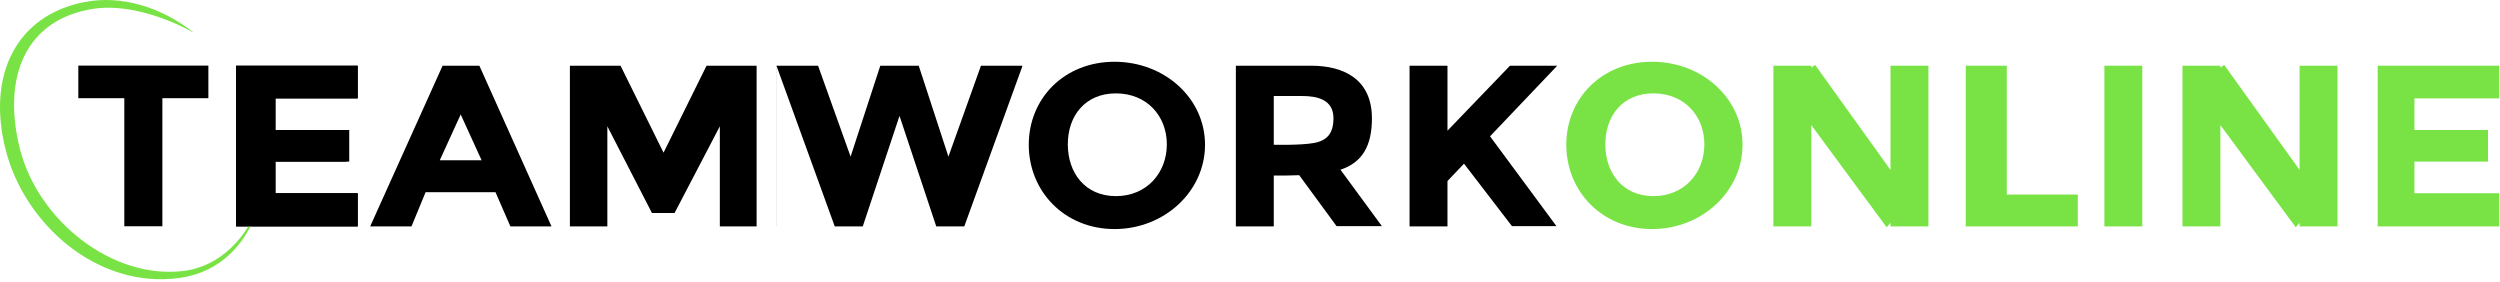
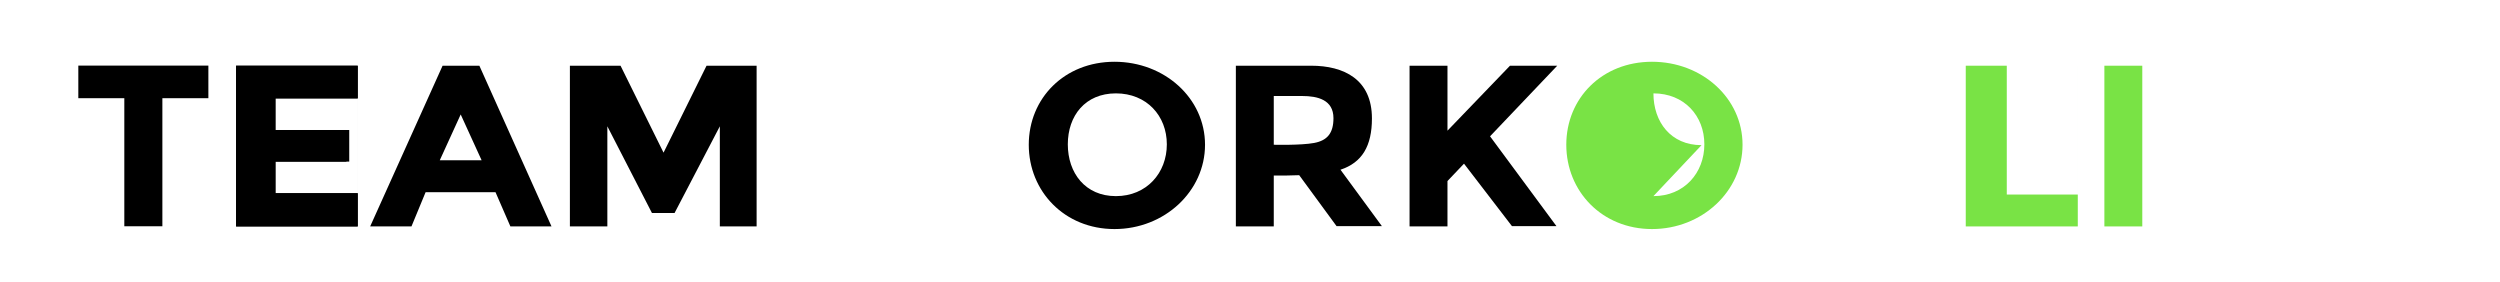
<svg xmlns="http://www.w3.org/2000/svg" width="100%" height="100%" viewBox="0 0 514 58" version="1.1" xml:space="preserve" style="fill-rule:evenodd;clip-rule:evenodd;stroke-linejoin:round;stroke-miterlimit:2;">
  <g>
-     <path d="M513.86,20.227l0,-6.717l-25.011,-0l0,33.042l25.011,-0l0,-6.825l-17.45,-0l0,-6.5l15.123,-0l0,-6.5l-15.123,-0l0,-6.5l17.45,-0Z" style="fill:#79e345;" />
    <path d="M71.803,26.727l-15.124,-0l0,-6.5l16.868,-0l0,-6.717l-25.012,-0l0,33.042l25.01,-0l0,-6.825l-16.865,-0l0,-6.5l15.123,-0l0,-6.5Zm157.337,20.367c-10.28,-0 -17.625,-7.76 -17.625,-17.334c0,-9.573 7.345,-17.062 17.625,-17.062c10.28,-0 18.613,7.49 18.613,17.062c0,9.573 -8.334,17.334 -18.613,17.334Zm0.29,-6.771c6.314,-0 10.47,-4.766 10.47,-10.646c0,-5.88 -4.156,-10.48 -10.47,-10.48c-6.313,-0 -9.888,4.6 -9.888,10.48c0,5.88 3.575,10.646 9.889,10.646l-0.001,-0Z" />
-     <path d="M339.655,47.094c-10.28,-0 -17.625,-7.76 -17.625,-17.334c0,-9.573 7.345,-17.062 17.624,-17.062c10.28,-0 18.613,7.49 18.613,17.062c0,9.573 -8.333,17.334 -18.613,17.334l0.001,-0Zm0.29,-6.771c6.314,-0 10.47,-4.766 10.47,-10.646c0,-5.88 -4.156,-10.48 -10.47,-10.48c-6.313,-0 -9.888,4.6 -9.888,10.48c0,5.88 3.575,10.646 9.888,10.646Z" style="fill:#79e345;" />
-     <path d="M159.643,46.552l37.913,-0l-37.924,-0l0,-33.042l50.546,-0l0,0.16l-11.924,32.882l-5.759,-0l-7.55,-22.715l0,-0.035l-0.005,0.018l-0.006,-0.018l0,0.035l-7.55,22.715l-5.758,-0l-11.983,-33.042l0,33.042Zm42.043,-33.042l-12.797,-0l6.108,18.688l6.689,-18.688Zm-33.492,-0l6.689,18.688l6.107,-18.688l-12.796,-0Z" />
+     <path d="M339.655,47.094c-10.28,-0 -17.625,-7.76 -17.625,-17.334c0,-9.573 7.345,-17.062 17.624,-17.062c10.28,-0 18.613,7.49 18.613,17.062c0,9.573 -8.333,17.334 -18.613,17.334l0.001,-0Zm0.29,-6.771c6.314,-0 10.47,-4.766 10.47,-10.646c0,-5.88 -4.156,-10.48 -10.47,-10.48c0,5.88 3.575,10.646 9.888,10.646Z" style="fill:#79e345;" />
    <path d="M404.16,13.51l23.033,-0l0,33.042l-23.033,-0l0,-33.042Zm8.434,-0l0,26.488l14.6,-0l0,-26.488l-14.6,-0Zm20.067,-0l7.794,-0l0,33.042l-7.794,-0l0,-33.042Z" style="fill:#79e345;" />
    <path d="M297.601,26.868l0,-13.358l-7.796,-0l0,33.042l7.795,-0l0,-9.33l3.399,-3.572l9.862,12.848l9.147,-0l-13.655,-18.473l13.815,-14.515l-9.714,-0l-12.854,13.358l0.001,-0Zm-30.484,9.151c-1.742,0.066 -3.486,0.091 -5.23,0.077l0,10.456l-7.794,-0l0,-33.042l15.472,-0c6.746,-0 12.505,2.806 12.505,10.834c0,5.69 -2.024,9.08 -6.468,10.551l8.519,11.603l-9.321,-0l-7.683,-10.48l0,0.001Zm-5.23,-6.259c0,-0 5.542,0.144 8.29,-0.366c2.747,-0.51 3.983,-2.053 3.983,-5.098c0,-3.778 -3.249,-4.556 -6.435,-4.556l-5.838,-0l0,10.02Z" />
-     <path d="M456.509,13.911l0,-0.401l-7.794,-0l0,33.042l7.794,-0l0,-20.835l15.494,21.008l0.792,-0.91l0,0.737l7.794,-0l0,-33.042l-7.794,-0l0,21.427l-15.5,-21.598l-0.786,0.572Zm-84.108,-0l0,-0.401l-7.794,-0l0,33.042l7.794,-0l0,-20.835l15.495,21.008l0.792,-0.91l0,0.737l7.794,-0l0,-33.042l-7.794,-0l0,21.427l-15.5,-21.598l-0.787,0.572Zm-332.729,-7.341l0,0.068c-6.548,-3.616 -14.38,-5.77 -20.454,-4.83c-14.108,2.184 -18.796,14.196 -15.127,28.784c3.67,14.588 18.79,26.87 33.573,25.126c7.755,-0.915 13.253,-7.104 15.685,-13.974c-2.033,7.415 -7.309,14.152 -16.499,15.407c-16.839,2.3 -31.838,-11.084 -35.707,-26.413c-3.868,-15.331 2.214,-27.562 16.204,-30.311c7.57,-1.488 15.694,0.998 22.325,6.143Zm14.554,35.204c-0.935,-0 -1.692,-0.713 -1.692,-1.593c0,-0.88 0.757,-1.593 1.692,-1.593c0.934,-0 1.692,0.713 1.692,1.593c0,0.88 -0.758,1.593 -1.692,1.593Z" style="fill:#79e345;" />
    <path d="M16.103,13.494l26.739,-0l0,6.692l-26.739,-0l0,-6.692Zm9.457,6.696l7.825,-0l0,26.33l-7.825,-0l0,-26.33Zm65.436,-6.68l7.562,-0l14.832,33.042l-8.454,-0l-3.063,-7.042l-14.366,-0l-2.909,7.042l-8.492,-0l14.89,-33.042Zm3.723,10.021l-4.304,9.426l8.608,-0l-4.304,-9.425l0,-0.001Zm53.28,23.021l7.561,-0l0,-33.042l-38.389,-0l0,33.042l7.701,-0l0,-20.583l9.167,17.82l4.654,-0l9.306,-17.82l0,20.583Zm-11.575,-15.167l-8.841,-17.875l17.682,-0l-8.841,17.875Z" />
    <path d="M73.547,39.727l0,-19.5l-17.45,-0l0,6.5l15.123,-0l0,6.5l-15.123,-0l0,6.5l17.45,-0Zm-25.012,-26.217l25.01,-0l0,33.042l-25.01,-0l0,-33.042Z" />
  </g>
</svg>